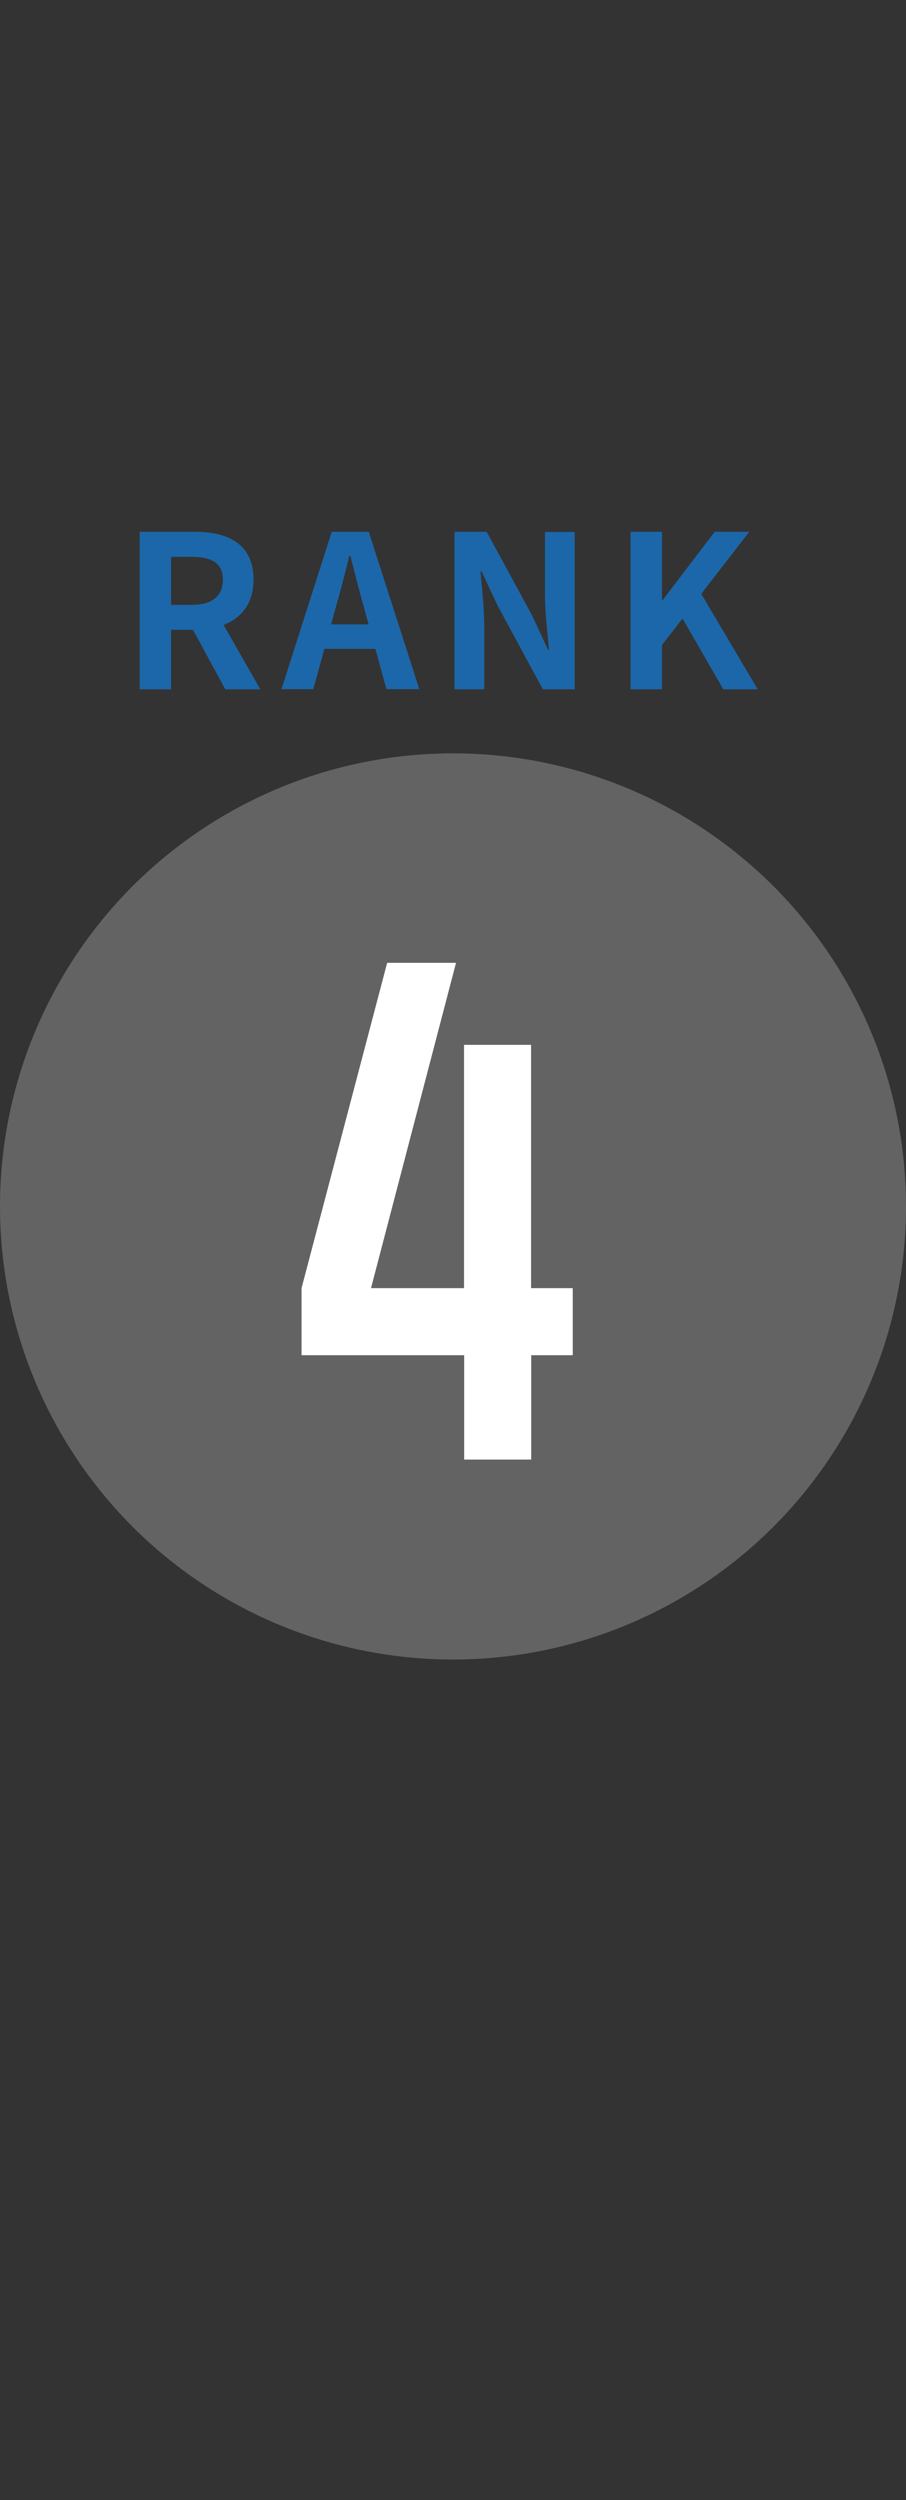
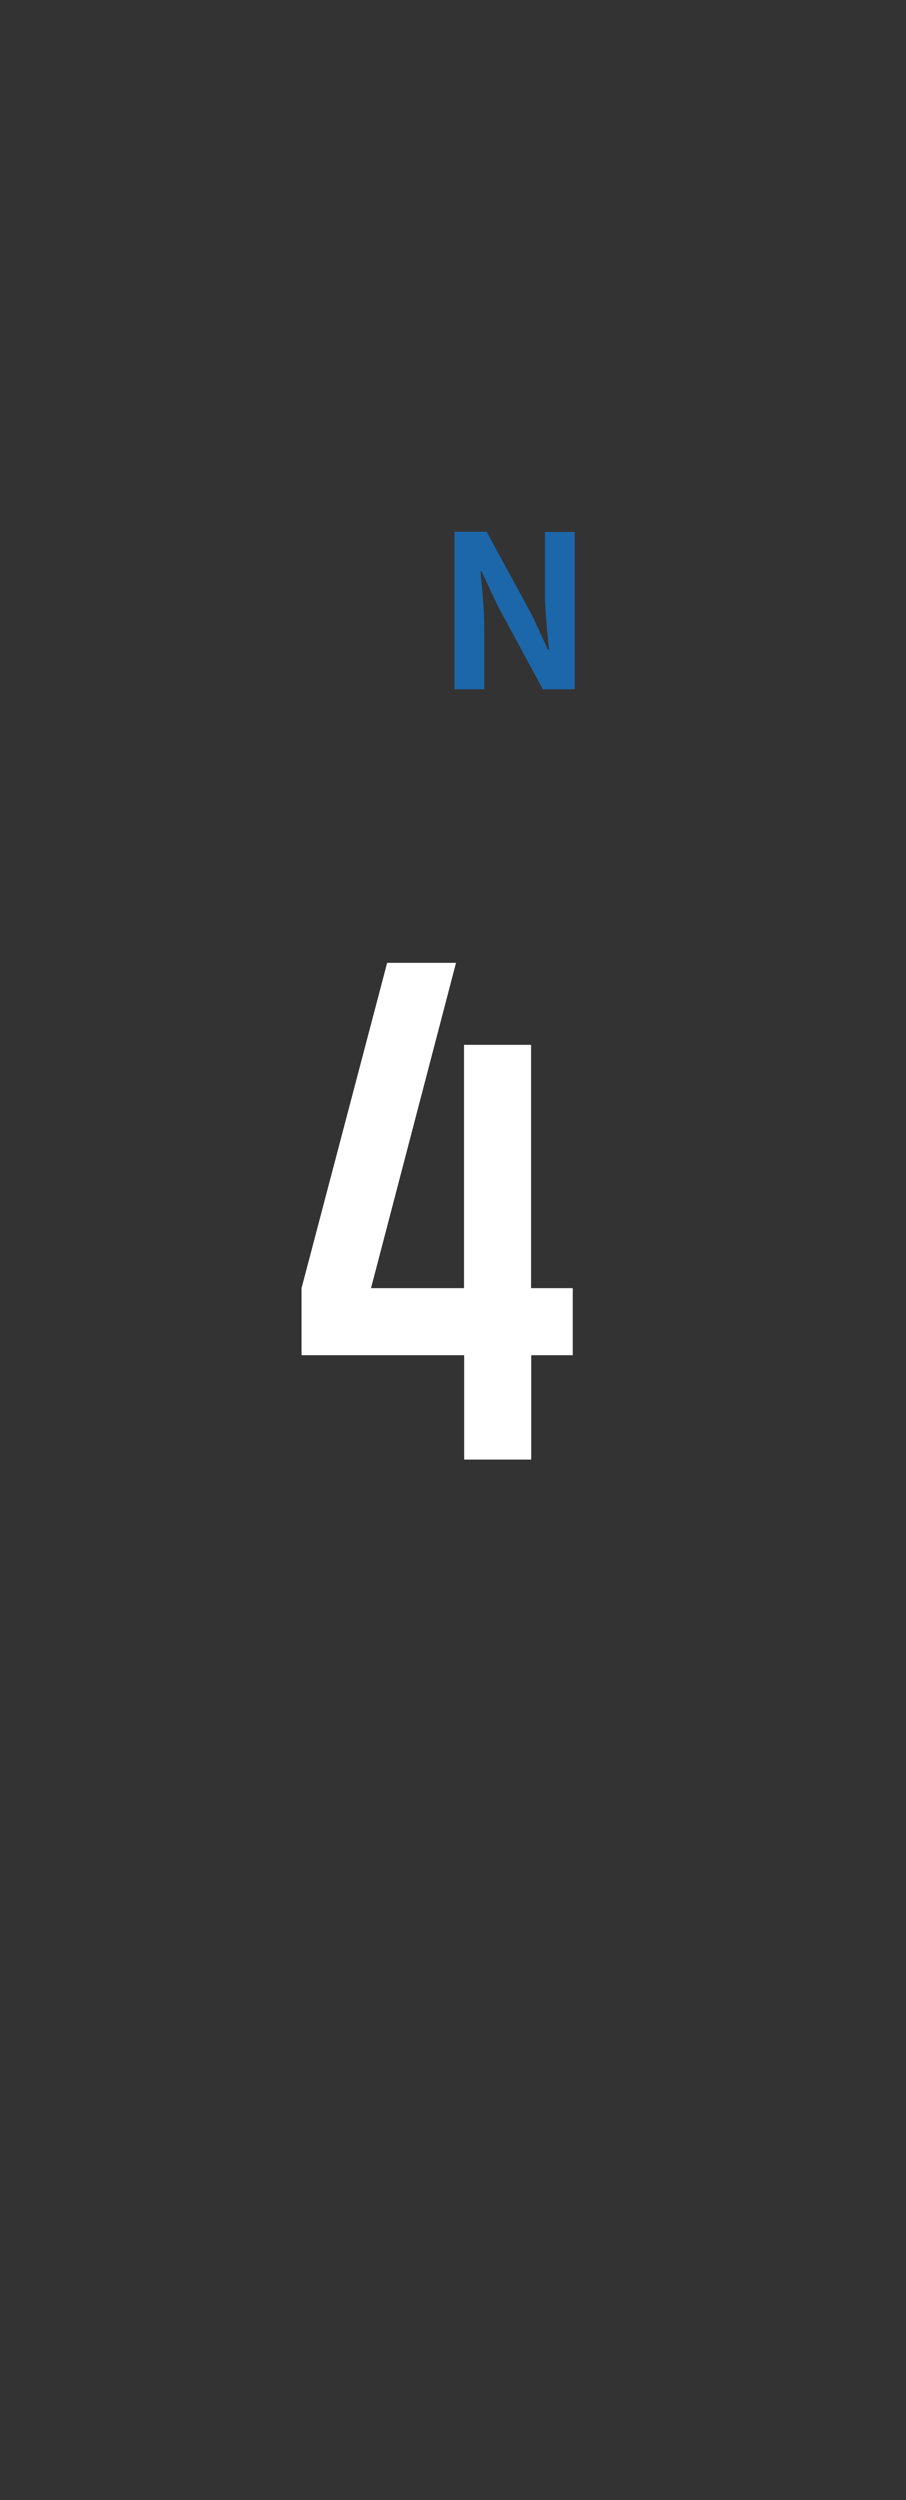
<svg xmlns="http://www.w3.org/2000/svg" viewBox="0 0 60 165.54">
  <rect x="0" y="0" width="60" height="165.54" fill="#333333" stroke="none" />
  <defs>
    <style>.d{fill:#fff;}.e{fill:none;}.f{fill:#636363;}.g{fill:#1c67a9;}</style>
  </defs>
  <g id="a" />
  <g id="b">
    <g id="c">
-       <rect class="e" width="60" height="165.54" />
      <g>
-         <path class="g" d="M9.25,35.21h3.63c2.18,0,3.91,.77,3.91,3.17,0,1.56-.79,2.53-1.98,3l2.43,4.26h-2.32l-2.14-3.94h-1.45v3.94h-2.08v-10.42Zm3.43,4.84c1.34,0,2.08-.56,2.08-1.67s-.75-1.51-2.08-1.51h-1.35v3.18h1.35Z" />
-         <path class="g" d="M21.97,35.21h2.45l3.35,10.42h-2.18l-.73-2.67h-3.38l-.73,2.67h-2.11l3.33-10.42Zm-.04,6.13h2.48l-.31-1.14c-.32-1.08-.6-2.28-.9-3.4h-.07c-.27,1.14-.58,2.32-.89,3.4l-.31,1.14Z" />
        <path class="g" d="M30.11,35.21h2.12l3.02,5.56,1.04,2.25h.07c-.1-1.08-.27-2.46-.27-3.64v-4.16h1.97v10.42h-2.11l-3.01-5.57-1.05-2.24h-.07c.1,1.13,.25,2.43,.25,3.63v4.18h-1.97v-10.42Z" />
-         <path class="g" d="M41.76,35.21h2.08v4.53h.04l3.45-4.53h2.29l-3.18,4.11,3.74,6.32h-2.28l-2.7-4.69-1.36,1.76v2.93h-2.08v-10.42Z" />
      </g>
-       <circle class="f" cx="30" cy="79.88" r="30" />
      <path class="d" d="M35.18,85.29h2.75v4.44h-2.75v6.91h-4.44v-6.91h-10.77v-4.44l5.67-21.54h4.56l-5.63,21.54h6.16v-16.11h4.44v16.11Z" />
    </g>
  </g>
</svg>